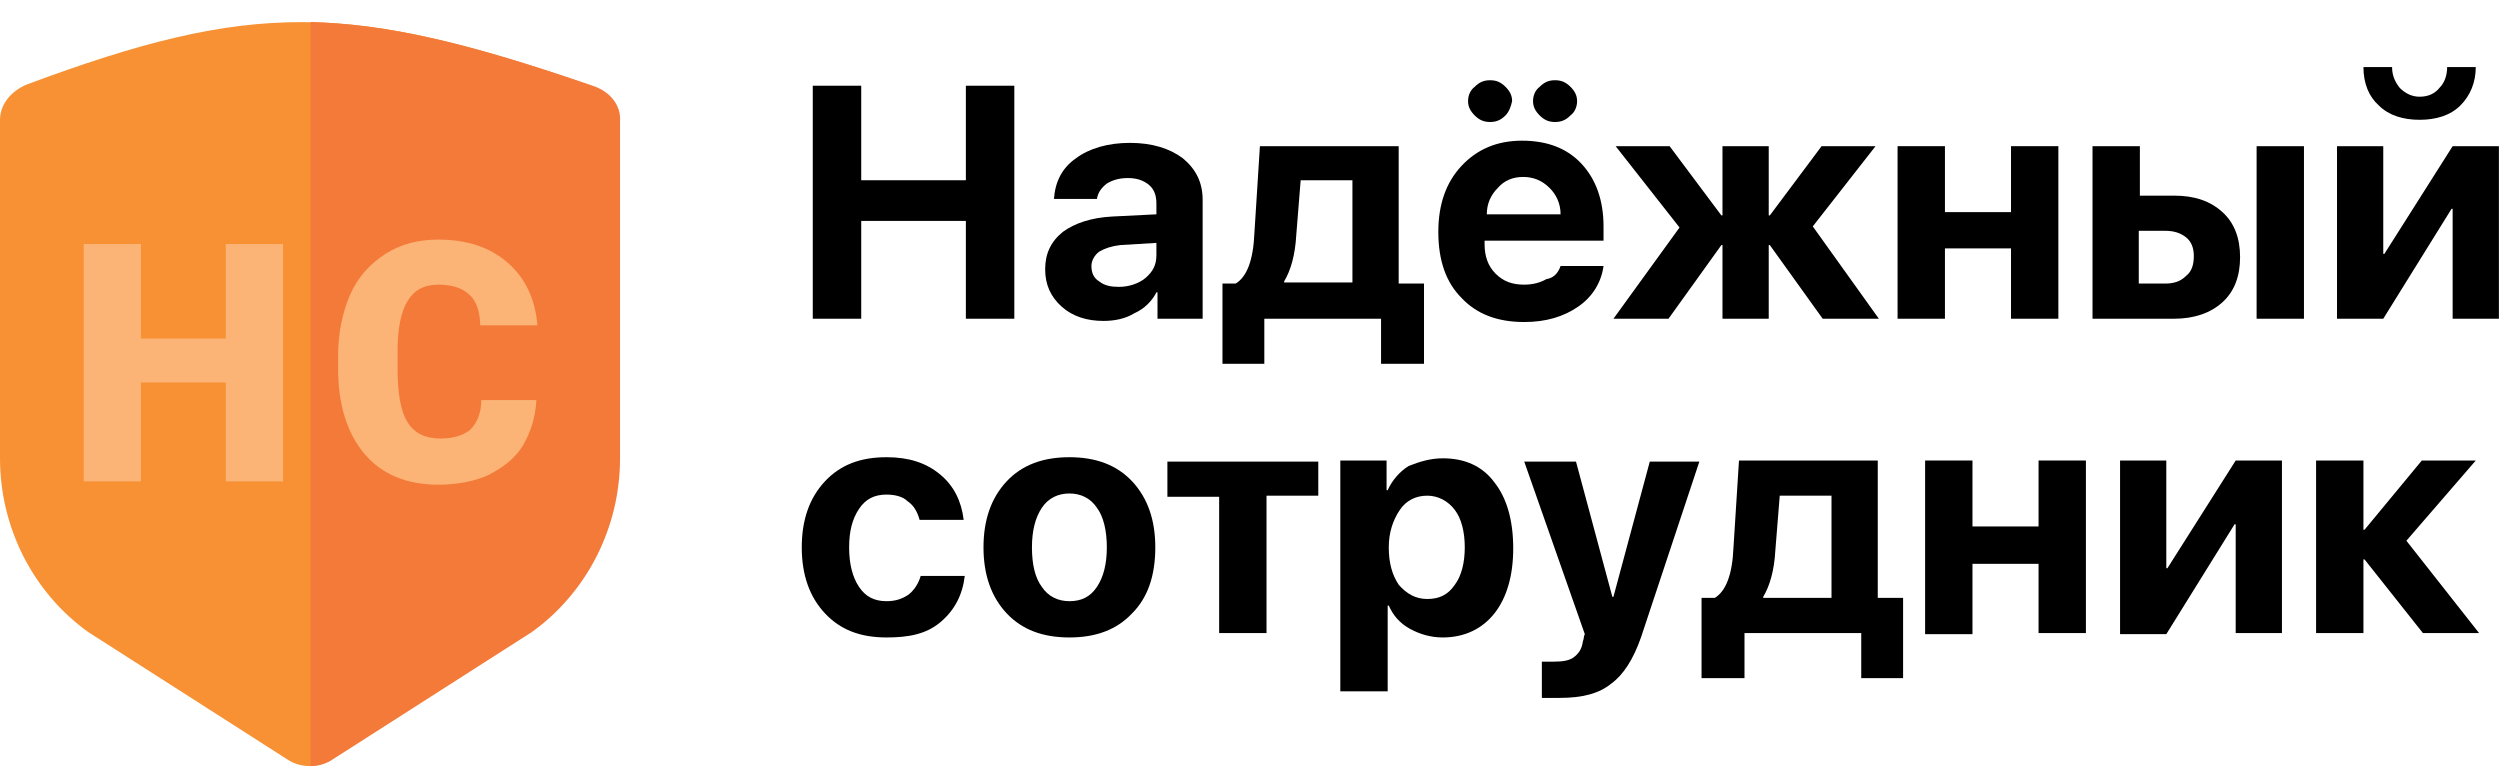
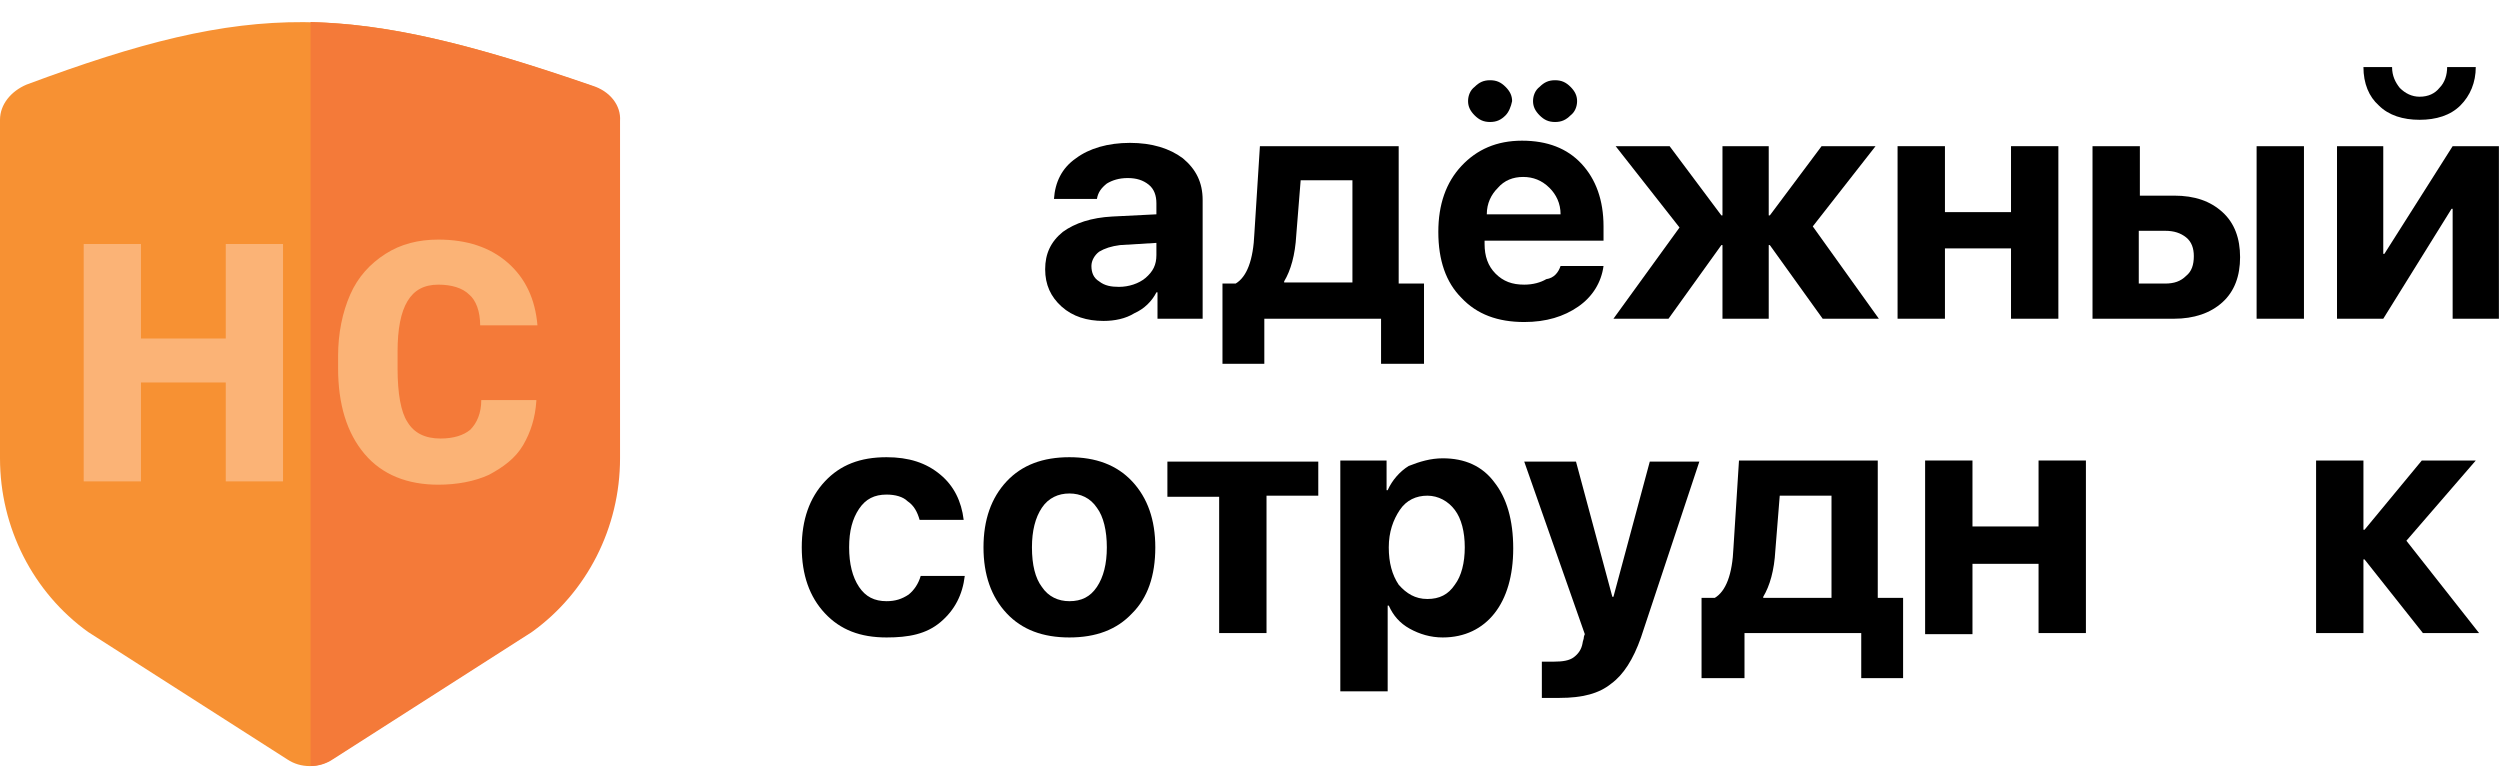
<svg xmlns="http://www.w3.org/2000/svg" width="173" height="54" viewBox="0 0 173 54" fill="none">
  <path d="M66.686 35.974H63.637C63.485 35.442 63.256 34.986 62.799 34.681C62.494 34.377 61.96 34.225 61.351 34.225C60.512 34.225 59.903 34.529 59.445 35.214C58.988 35.898 58.76 36.735 58.76 37.876C58.76 39.017 58.988 39.929 59.445 40.614C59.903 41.298 60.512 41.602 61.351 41.602C61.96 41.602 62.418 41.45 62.875 41.146C63.256 40.842 63.561 40.386 63.713 39.853H66.762C66.609 41.146 66.076 42.211 65.085 43.048C64.094 43.884 62.875 44.112 61.351 44.112C59.522 44.112 58.15 43.58 57.083 42.439C56.016 41.298 55.482 39.777 55.482 37.876C55.482 35.974 56.016 34.453 57.083 33.312C58.15 32.172 59.522 31.639 61.351 31.639C62.875 31.639 64.094 32.019 65.085 32.856C66 33.617 66.533 34.681 66.686 35.974Z" fill="black" />
  <path d="M78.346 42.439C77.279 43.58 75.831 44.112 74.002 44.112C72.173 44.112 70.725 43.58 69.658 42.439C68.591 41.298 68.058 39.777 68.058 37.876C68.058 35.974 68.591 34.453 69.658 33.312C70.725 32.172 72.173 31.639 74.002 31.639C75.831 31.639 77.279 32.172 78.346 33.312C79.413 34.453 79.947 35.974 79.947 37.876C79.947 39.853 79.413 41.374 78.346 42.439ZM74.002 41.602C74.84 41.602 75.45 41.298 75.907 40.614C76.365 39.929 76.593 39.017 76.593 37.876C76.593 36.735 76.365 35.746 75.907 35.138C75.45 34.453 74.764 34.149 74.002 34.149C73.24 34.149 72.554 34.453 72.097 35.138C71.64 35.822 71.411 36.735 71.411 37.876C71.411 39.093 71.64 40.005 72.097 40.614C72.554 41.298 73.24 41.602 74.002 41.602Z" fill="black" />
  <path d="M91.225 31.867V34.301H87.643V43.808H84.366V34.377H80.784V31.943H91.225V31.867Z" fill="black" />
  <path d="M99.838 31.715C101.362 31.715 102.581 32.248 103.42 33.389C104.258 34.453 104.715 35.974 104.715 37.952C104.715 39.853 104.258 41.374 103.42 42.439C102.581 43.504 101.362 44.112 99.838 44.112C98.999 44.112 98.237 43.884 97.551 43.504C96.865 43.124 96.408 42.591 96.103 41.907H96.027V47.839H92.75V31.867H95.951V33.921H96.027C96.332 33.236 96.865 32.628 97.475 32.248C98.237 31.944 98.999 31.715 99.838 31.715ZM98.771 41.45C99.609 41.45 100.219 41.146 100.676 40.462C101.133 39.853 101.362 38.941 101.362 37.876C101.362 36.811 101.133 35.898 100.676 35.29C100.219 34.681 99.533 34.301 98.771 34.301C98.009 34.301 97.323 34.605 96.865 35.29C96.408 35.974 96.103 36.811 96.103 37.876C96.103 38.941 96.332 39.777 96.789 40.462C97.323 41.07 97.932 41.45 98.771 41.45Z" fill="black" />
  <path d="M107.916 48.295C107.23 48.295 106.773 48.295 106.696 48.295V45.786C106.773 45.786 107.001 45.786 107.535 45.786C108.144 45.786 108.602 45.71 108.907 45.481C109.211 45.253 109.44 44.949 109.516 44.493C109.516 44.493 109.516 44.417 109.592 44.188C109.592 44.036 109.669 43.884 109.669 43.884L105.477 31.943H109.059L111.574 41.298H111.65L114.165 31.943H117.595L113.555 44.112C113.022 45.633 112.336 46.698 111.498 47.307C110.659 47.991 109.516 48.295 107.916 48.295Z" fill="black" />
  <path d="M120.719 46.926H117.747V41.374H118.662C119.424 40.918 119.881 39.777 119.957 37.876L120.338 31.867H129.941V41.374H131.694V46.926H128.798V43.808H120.719V46.926ZM126.74 41.374V34.301H123.158L122.853 38.104C122.777 39.473 122.472 40.538 122.015 41.298V41.374H126.74Z" fill="black" />
  <path d="M141.068 43.884V39.017H136.495V43.884H133.218V31.867H136.495V36.431H141.068V31.867H144.345V43.808H141.068V43.884Z" fill="black" />
-   <path d="M149.908 43.884H146.708V31.867H149.908V39.321H149.985L154.71 31.867H157.911V43.808H154.71V36.279H154.633L149.908 43.884Z" fill="black" />
  <path d="M166.522 37.419L171.552 43.808H167.665L163.626 38.712H163.55V43.808H160.273V31.867H163.55V36.659H163.626L167.589 31.867H171.324L166.522 37.419Z" fill="black" />
-   <path d="M70.191 22.056H66.838V15.287H59.597V22.056H56.244V5.932H59.597V12.473H66.838V5.932H70.191V22.056Z" fill="black" />
  <path d="M76.364 22.208C75.221 22.208 74.231 21.904 73.468 21.22C72.706 20.535 72.325 19.698 72.325 18.634C72.325 17.569 72.706 16.732 73.545 16.048C74.383 15.439 75.526 15.059 76.974 14.983L80.023 14.831V14.07C80.023 13.538 79.87 13.082 79.489 12.777C79.108 12.473 78.651 12.321 78.041 12.321C77.431 12.321 76.974 12.473 76.593 12.701C76.212 13.005 75.983 13.31 75.907 13.766H72.935C73.011 12.625 73.468 11.636 74.459 10.952C75.374 10.268 76.669 9.887 78.194 9.887C79.718 9.887 80.937 10.268 81.852 10.952C82.766 11.713 83.223 12.625 83.223 13.842V22.056H80.099V20.231H80.023C79.718 20.839 79.184 21.372 78.498 21.676C77.889 22.056 77.126 22.208 76.364 22.208ZM77.431 19.851C78.117 19.851 78.803 19.622 79.26 19.242C79.794 18.786 80.023 18.329 80.023 17.645V16.808L77.508 16.96C76.898 17.037 76.441 17.189 76.06 17.417C75.755 17.645 75.526 18.025 75.526 18.405C75.526 18.862 75.678 19.242 76.06 19.47C76.441 19.774 76.898 19.851 77.431 19.851Z" fill="black" />
  <path d="M87.567 25.174H84.595V19.622H85.509C86.271 19.166 86.729 18.025 86.805 16.124L87.186 10.115H96.789V19.622H98.541V25.174H95.569V22.056H87.491V25.174H87.567ZM93.588 19.546V12.473H90.006L89.701 16.276C89.625 17.645 89.32 18.71 88.863 19.47V19.546H93.588Z" fill="black" />
  <path d="M107.992 18.405H110.964C110.812 19.546 110.202 20.535 109.211 21.219C108.22 21.904 107.001 22.284 105.477 22.284C103.648 22.284 102.2 21.752 101.133 20.611C100.066 19.546 99.532 18.025 99.532 16.047C99.532 14.146 100.066 12.625 101.133 11.484C102.2 10.343 103.571 9.735 105.324 9.735C107.077 9.735 108.449 10.267 109.44 11.332C110.43 12.397 110.964 13.842 110.964 15.667V16.656H102.733V16.884C102.733 17.721 102.962 18.405 103.495 18.938C104.029 19.47 104.638 19.698 105.477 19.698C106.086 19.698 106.62 19.546 107.001 19.318C107.534 19.242 107.839 18.862 107.992 18.405ZM104.181 7.986C103.876 8.29 103.571 8.442 103.114 8.442C102.657 8.442 102.352 8.29 102.047 7.986C101.742 7.681 101.59 7.377 101.59 6.997C101.59 6.617 101.742 6.236 102.047 6.008C102.352 5.704 102.657 5.552 103.114 5.552C103.571 5.552 103.876 5.704 104.181 6.008C104.486 6.312 104.638 6.617 104.638 6.997C104.562 7.377 104.41 7.757 104.181 7.986ZM105.401 12.245C104.715 12.245 104.105 12.473 103.648 13.005C103.19 13.462 102.886 14.07 102.886 14.831H107.992C107.992 14.07 107.687 13.462 107.23 13.005C106.696 12.473 106.086 12.245 105.401 12.245ZM108.678 7.986C108.373 8.29 108.068 8.442 107.611 8.442C107.153 8.442 106.849 8.29 106.544 7.986C106.239 7.681 106.086 7.377 106.086 6.997C106.086 6.617 106.239 6.236 106.544 6.008C106.849 5.704 107.153 5.552 107.611 5.552C108.068 5.552 108.373 5.704 108.678 6.008C108.982 6.312 109.135 6.617 109.135 6.997C109.135 7.377 108.982 7.757 108.678 7.986Z" fill="black" />
  <path d="M125.444 15.667L130.017 22.056H126.13L122.472 16.96H122.396V22.056H119.195V16.96H119.119L115.46 22.056H111.65L116.223 15.743L111.802 10.115H115.537L119.119 14.907H119.195V10.115H122.396V14.907H122.472L126.054 10.115H129.788L125.444 15.667Z" fill="black" />
  <path d="M139.162 22.056V17.189H134.59V22.056H131.312V10.115H134.59V14.679H139.162V10.115H142.439V22.056H139.162Z" fill="black" />
  <path d="M144.802 22.056V10.115H148.079V13.538H150.441C151.889 13.538 152.956 13.918 153.795 14.679C154.633 15.439 155.014 16.504 155.014 17.797C155.014 19.09 154.633 20.155 153.795 20.915C152.956 21.676 151.813 22.056 150.441 22.056H144.802ZM149.832 15.972H148.003V19.622H149.832C150.441 19.622 150.899 19.47 151.28 19.09C151.661 18.786 151.813 18.329 151.813 17.721C151.813 17.189 151.661 16.732 151.28 16.428C150.899 16.124 150.441 15.972 149.832 15.972ZM156.157 22.056V10.115H159.434V22.056H156.157Z" fill="black" />
  <path d="M164.922 22.056H161.721V10.115H164.922V17.569H164.998L169.723 10.115H172.924V22.056H169.723V14.45H169.647L164.922 22.056ZM163.55 4.639H165.531C165.531 5.248 165.76 5.704 166.065 6.084C166.446 6.465 166.903 6.693 167.437 6.693C168.046 6.693 168.504 6.465 168.808 6.084C169.189 5.704 169.342 5.172 169.342 4.639H171.323C171.323 5.704 170.942 6.617 170.256 7.301C169.57 7.986 168.58 8.29 167.437 8.29C166.293 8.29 165.303 7.986 164.617 7.301C163.931 6.693 163.55 5.78 163.55 4.639Z" fill="black" />
  <path d="M1.829 5.857C0.762 6.313 0 7.226 0 8.291V31.716C0 36.508 2.286 40.995 6.097 43.733L19.891 52.556C20.806 53.164 22.025 53.164 22.94 52.556L36.734 43.733C40.544 40.995 42.831 36.508 42.831 31.716V8.367C42.831 7.302 42.069 6.313 40.926 5.933C24.235 0.153 17.529 0.001 1.829 5.857Z" fill="#F79133" />
  <path d="M41.001 5.932C32.847 3.118 27.055 1.673 21.491 1.521V53.011C22.025 53.011 22.558 52.859 23.015 52.555L36.81 43.732C40.62 40.994 42.907 36.507 42.907 31.715V8.366C42.983 7.301 42.221 6.313 41.001 5.932Z" fill="#F47A39" />
  <path d="M19.586 33.312H15.623V26.467H9.755V33.312H5.792V16.884H9.755V23.425H15.623V16.884H19.586V33.312Z" fill="#FBB376" />
  <path d="M37.114 27.76C37.038 28.901 36.733 29.89 36.2 30.803C35.666 31.715 34.828 32.324 33.837 32.856C32.847 33.312 31.627 33.541 30.332 33.541C28.198 33.541 26.445 32.856 25.226 31.411C24.006 29.966 23.396 27.988 23.396 25.479V24.642C23.396 23.045 23.701 21.6 24.235 20.383C24.768 19.166 25.607 18.253 26.674 17.569C27.741 16.884 28.96 16.58 30.332 16.58C32.313 16.58 33.914 17.113 35.133 18.177C36.352 19.242 37.038 20.687 37.191 22.512H33.228C33.228 21.524 32.923 20.763 32.466 20.383C32.008 19.927 31.246 19.698 30.332 19.698C29.341 19.698 28.655 20.079 28.198 20.839C27.741 21.6 27.512 22.741 27.512 24.338V25.479C27.512 27.228 27.741 28.521 28.198 29.205C28.655 29.966 29.417 30.346 30.484 30.346C31.399 30.346 32.085 30.118 32.542 29.738C32.999 29.282 33.304 28.597 33.304 27.684H37.114V27.76Z" fill="#FBB376" />
</svg>